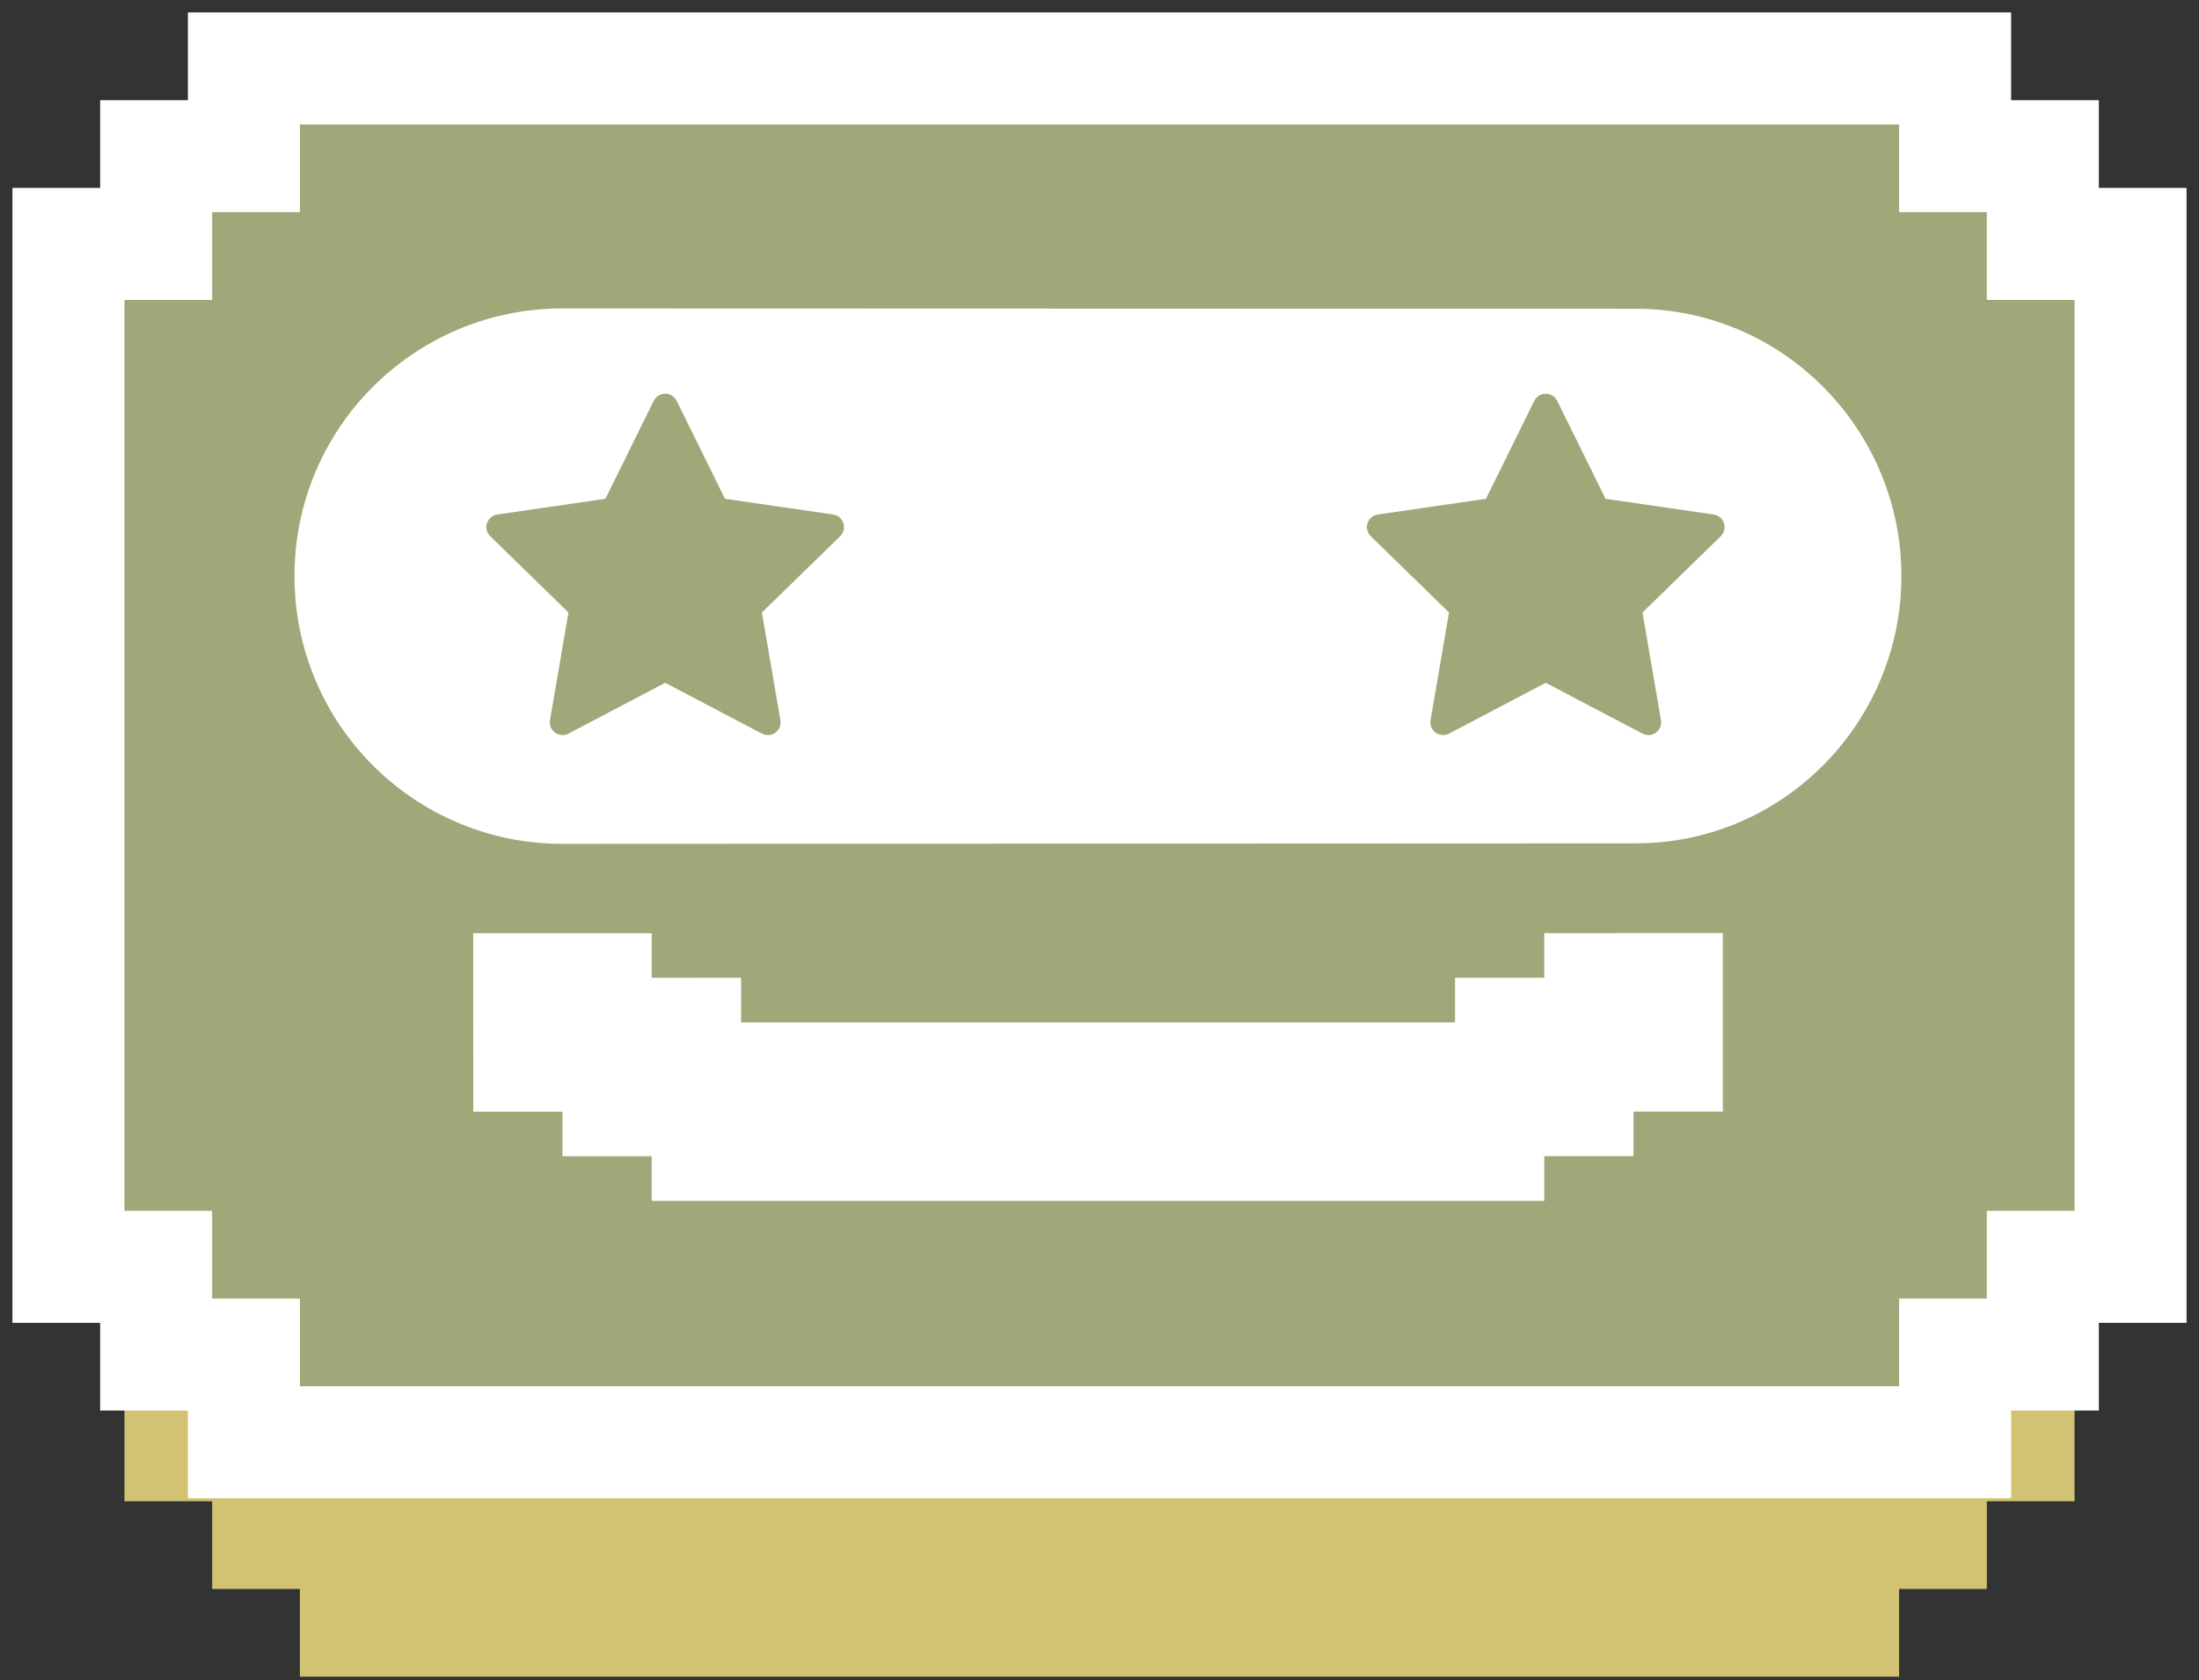
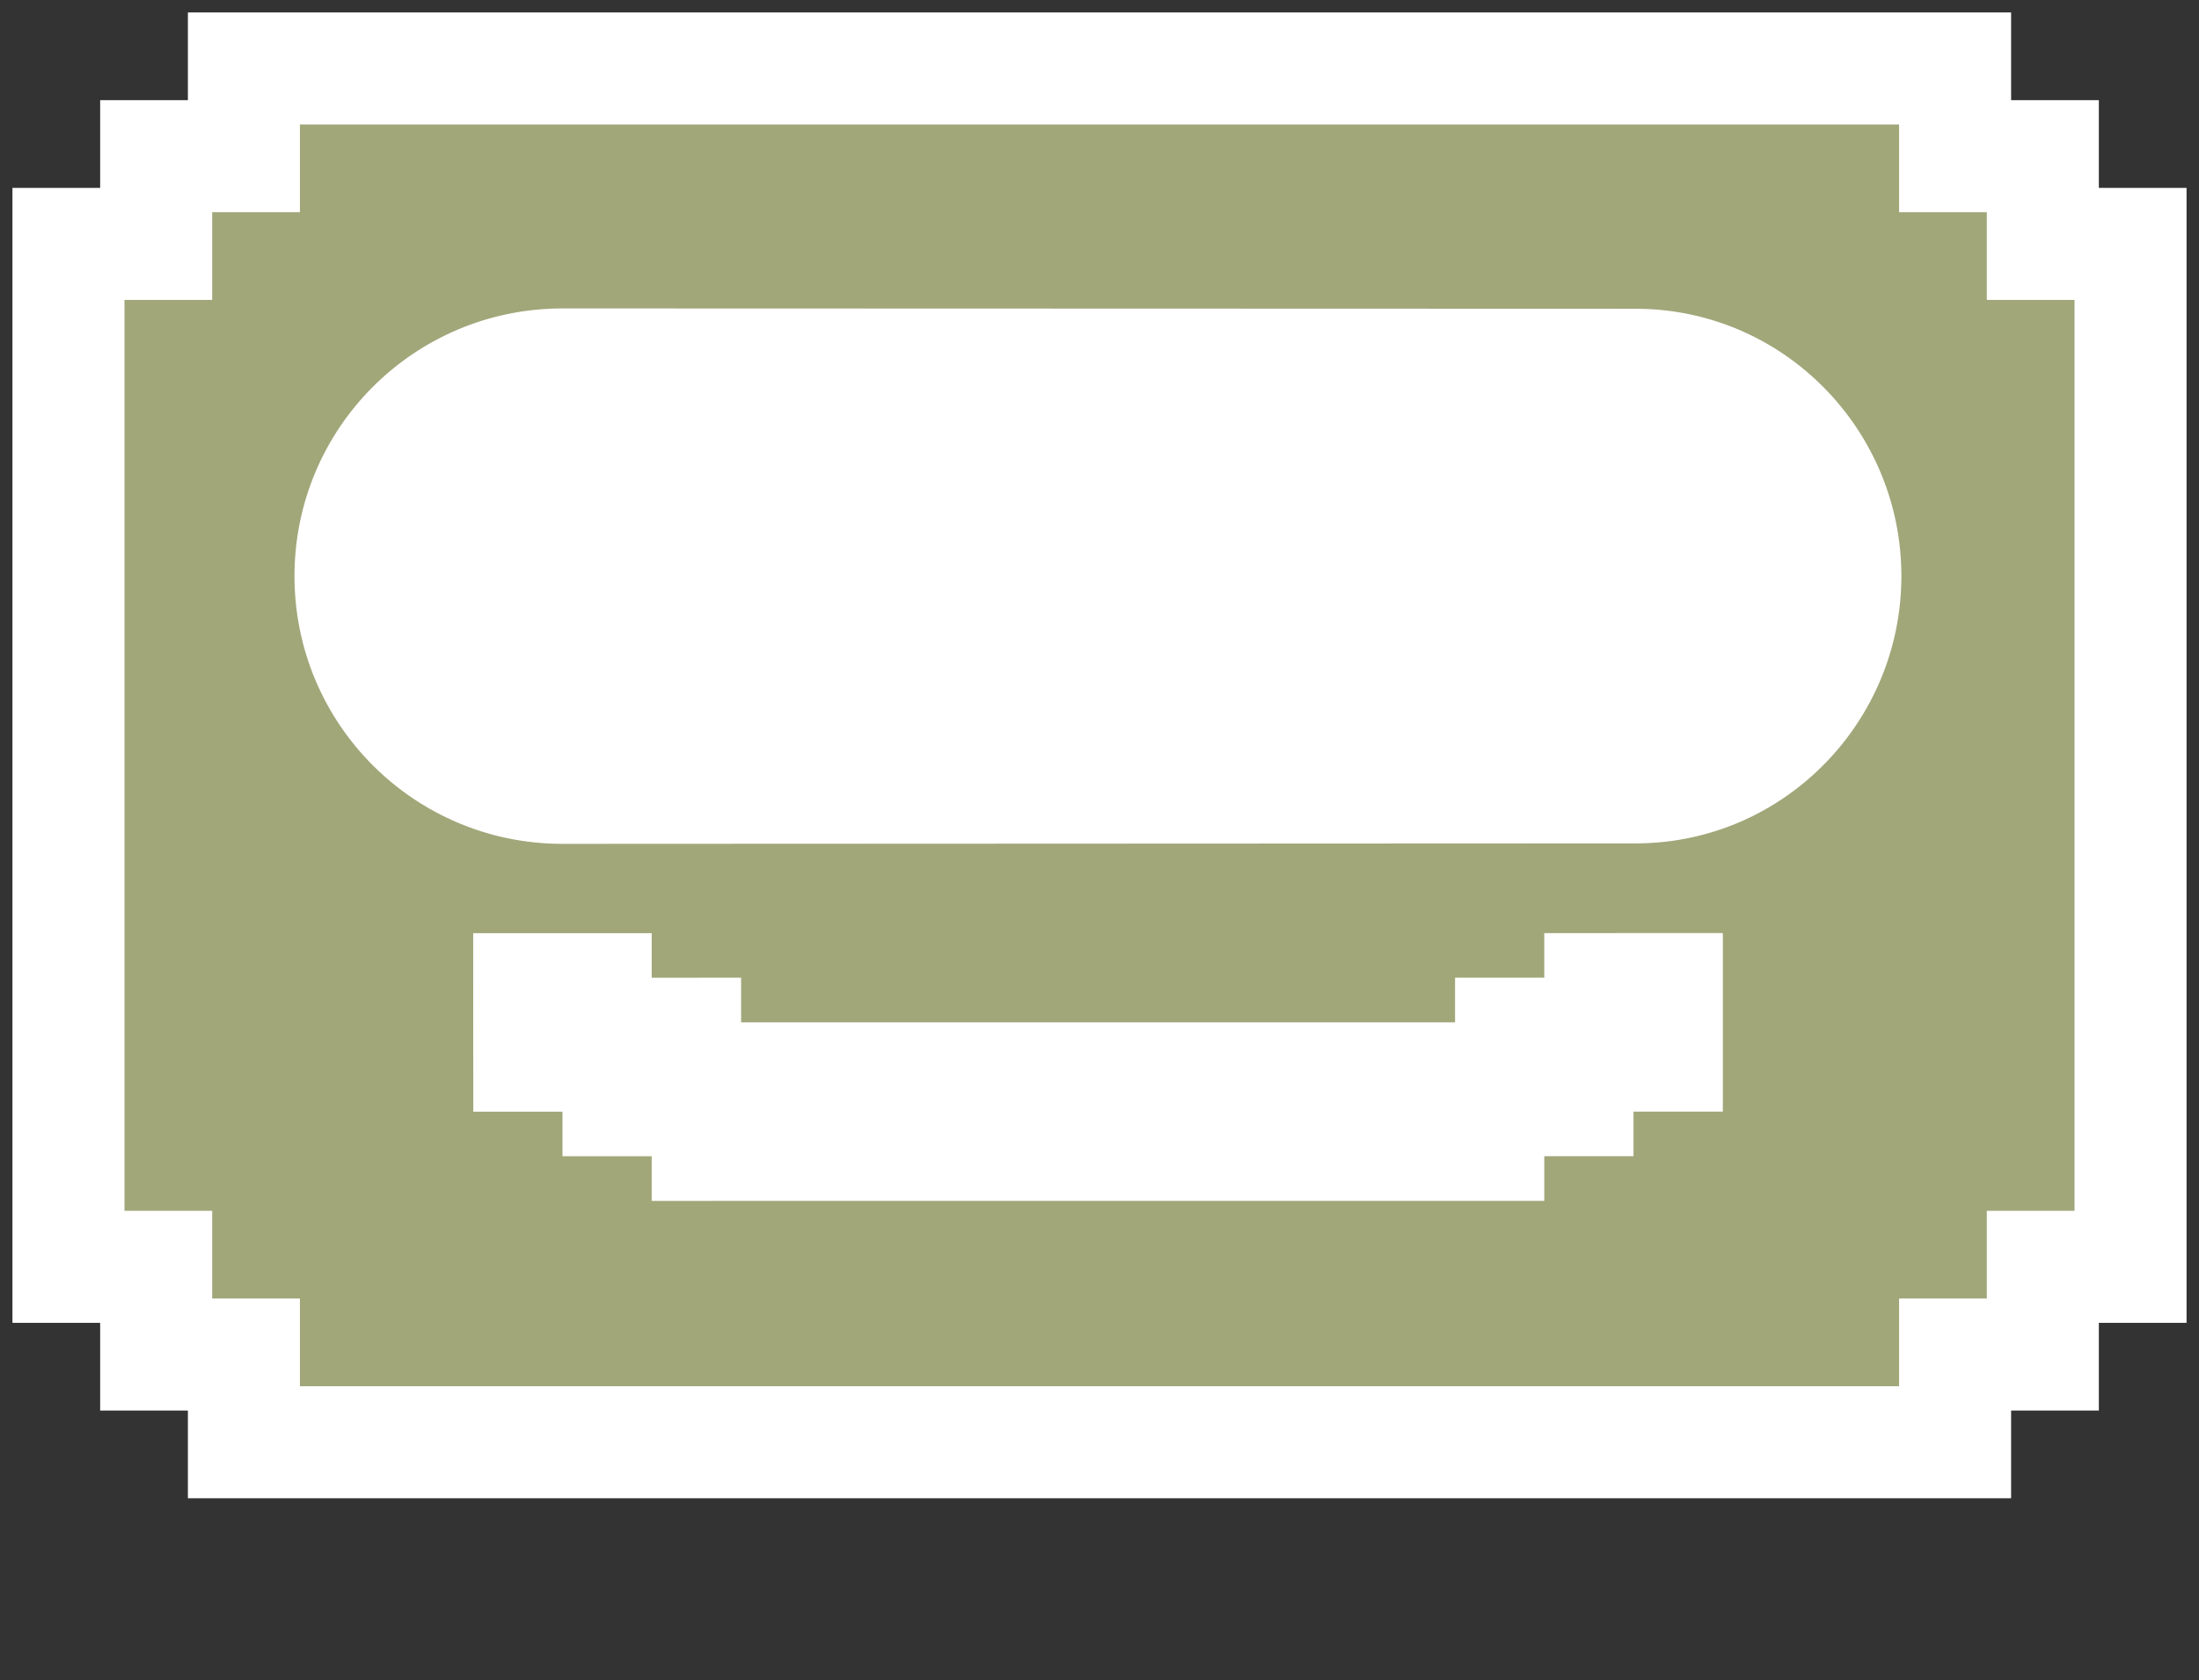
<svg xmlns="http://www.w3.org/2000/svg" width="106" height="81" viewBox="0 0 106 81" fill="none">
  <rect x="0" y="0" width="106" height="81" fill="#333333" stroke="none" />
-   <path d="M95.772 24.228H91.543V20H14.457V24.228H10.228V28.457H6V72.367H10.228V76.595H14.457V80.823H91.543V76.595H95.772V72.367H100V28.457H95.772V24.228Z" fill="#D1C274" />
-   <path d="M98.472 10.228V7.528H95.772H94.243V6V3.3H91.543H14.457H11.757V6V7.528H10.228H7.528V10.228V11.757H6H3.3V14.457V58.367V61.067H6H7.528V62.595V65.295H10.228H11.757V66.823V69.523H14.457H91.543H94.243V66.823V65.295H95.772H98.472V62.595V61.067H100H102.7V58.367V14.457V11.757H100H98.472V10.228Z" fill="#A1A779" stroke="white" stroke-width="5.4" />
+   <path d="M98.472 10.228V7.528H94.243V6V3.3H91.543H14.457H11.757V6V7.528H10.228H7.528V10.228V11.757H6H3.3V14.457V58.367V61.067H6H7.528V62.595V65.295H10.228H11.757V66.823V69.523H14.457H91.543H94.243V66.823V65.295H95.772H98.472V62.595V61.067H100H102.7V58.367V14.457V11.757H100H98.472V10.228Z" fill="#A1A779" stroke="white" stroke-width="5.4" />
  <path d="M78.951 40.655C86.004 40.596 91.654 34.798 91.654 27.77C91.654 20.741 86.004 14.943 78.951 14.884H78.741C61.53 14.876 44.319 14.873 27.113 14.868C19.983 14.868 14.195 20.627 14.195 27.773C14.199 34.919 19.987 40.678 27.113 40.678C44.324 40.669 61.53 40.661 78.741 40.655H78.951Z" fill="white" />
  <path d="M22.814 53.587H27.113V55.736H31.414V57.889C45.757 57.886 60.097 57.886 74.44 57.886V55.732H78.741V53.584H83.048V44.977C80.179 44.977 77.308 44.981 74.44 44.981V47.129H70.138V49.282H35.724V47.129C34.283 47.129 32.849 47.129 31.414 47.132V44.984H22.81C22.81 47.851 22.813 50.72 22.813 53.587H22.814Z" fill="white" />
-   <path d="M40.159 24.802L34.947 24.044L32.616 19.321C32.512 19.111 32.299 18.978 32.065 18.978C31.831 18.978 31.618 19.111 31.514 19.321L29.183 24.044L23.971 24.802C23.74 24.836 23.548 24.997 23.475 25.22C23.401 25.442 23.463 25.686 23.631 25.849L27.402 29.526L26.511 34.717C26.472 34.948 26.566 35.181 26.755 35.317C26.944 35.454 27.196 35.473 27.402 35.364L32.065 32.913L36.727 35.364C36.817 35.411 36.916 35.434 37.014 35.434C37.141 35.434 37.267 35.395 37.375 35.317C37.563 35.179 37.659 34.946 37.619 34.717L36.727 29.526L40.499 25.849C40.666 25.686 40.727 25.442 40.655 25.22C40.583 24.997 40.39 24.836 40.159 24.802Z" fill="#A1A779" />
-   <path d="M82.605 24.802L77.393 24.044L75.062 19.321C74.958 19.111 74.745 18.978 74.511 18.978C74.277 18.978 74.064 19.111 73.96 19.321L71.629 24.044L66.417 24.802C66.186 24.836 65.994 24.997 65.921 25.22C65.848 25.442 65.91 25.686 66.077 25.849L69.849 29.526L68.957 34.717C68.918 34.948 69.013 35.181 69.201 35.317C69.39 35.454 69.642 35.473 69.849 35.364L74.511 32.913L79.174 35.364C79.263 35.411 79.362 35.434 79.46 35.434C79.587 35.434 79.714 35.395 79.821 35.317C80.01 35.179 80.106 34.946 80.065 34.717L79.174 29.526L82.945 25.849C83.113 25.686 83.173 25.442 83.101 25.22C83.03 24.997 82.836 24.836 82.605 24.802Z" fill="#A1A779" />
</svg>